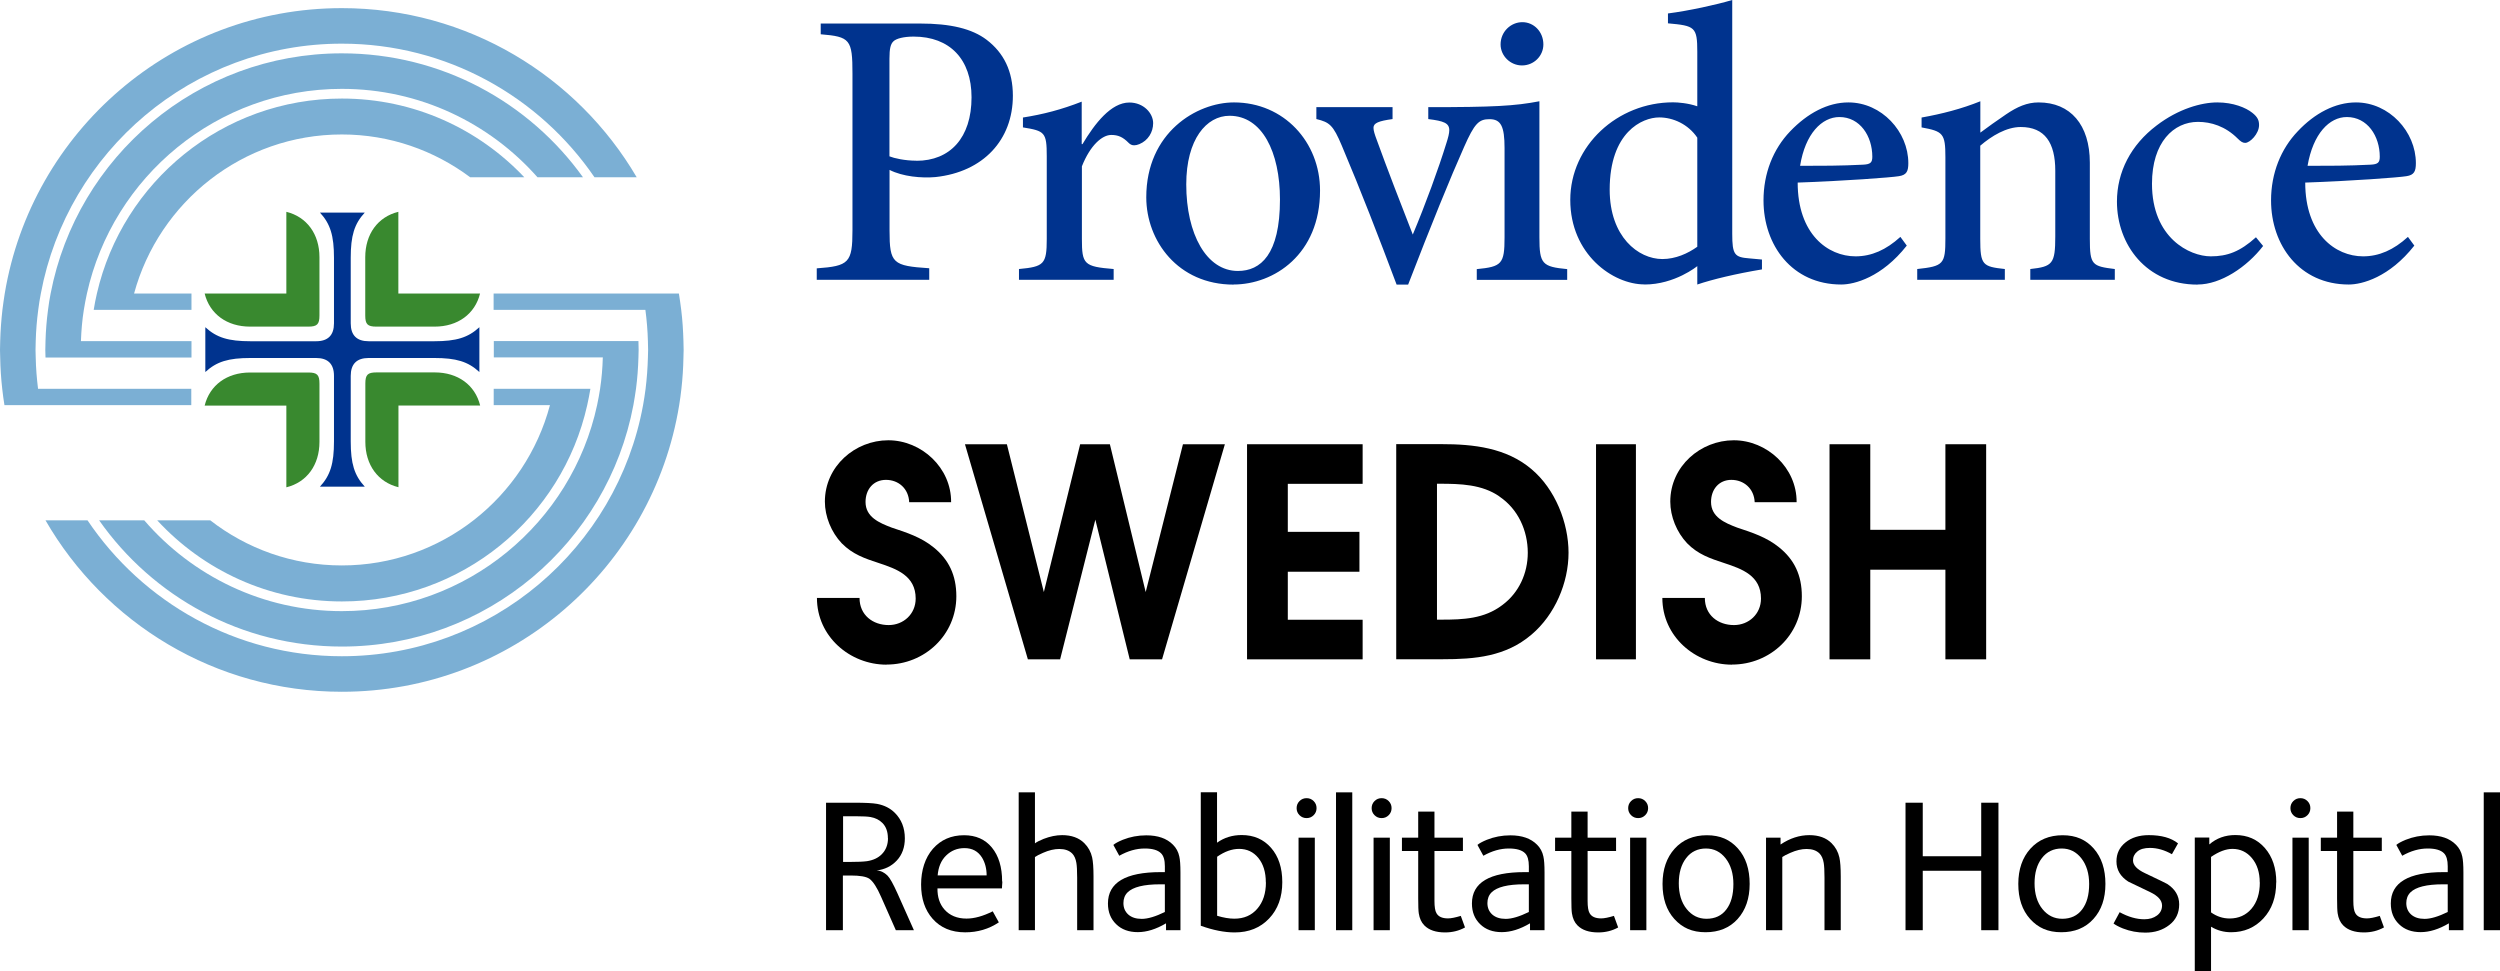
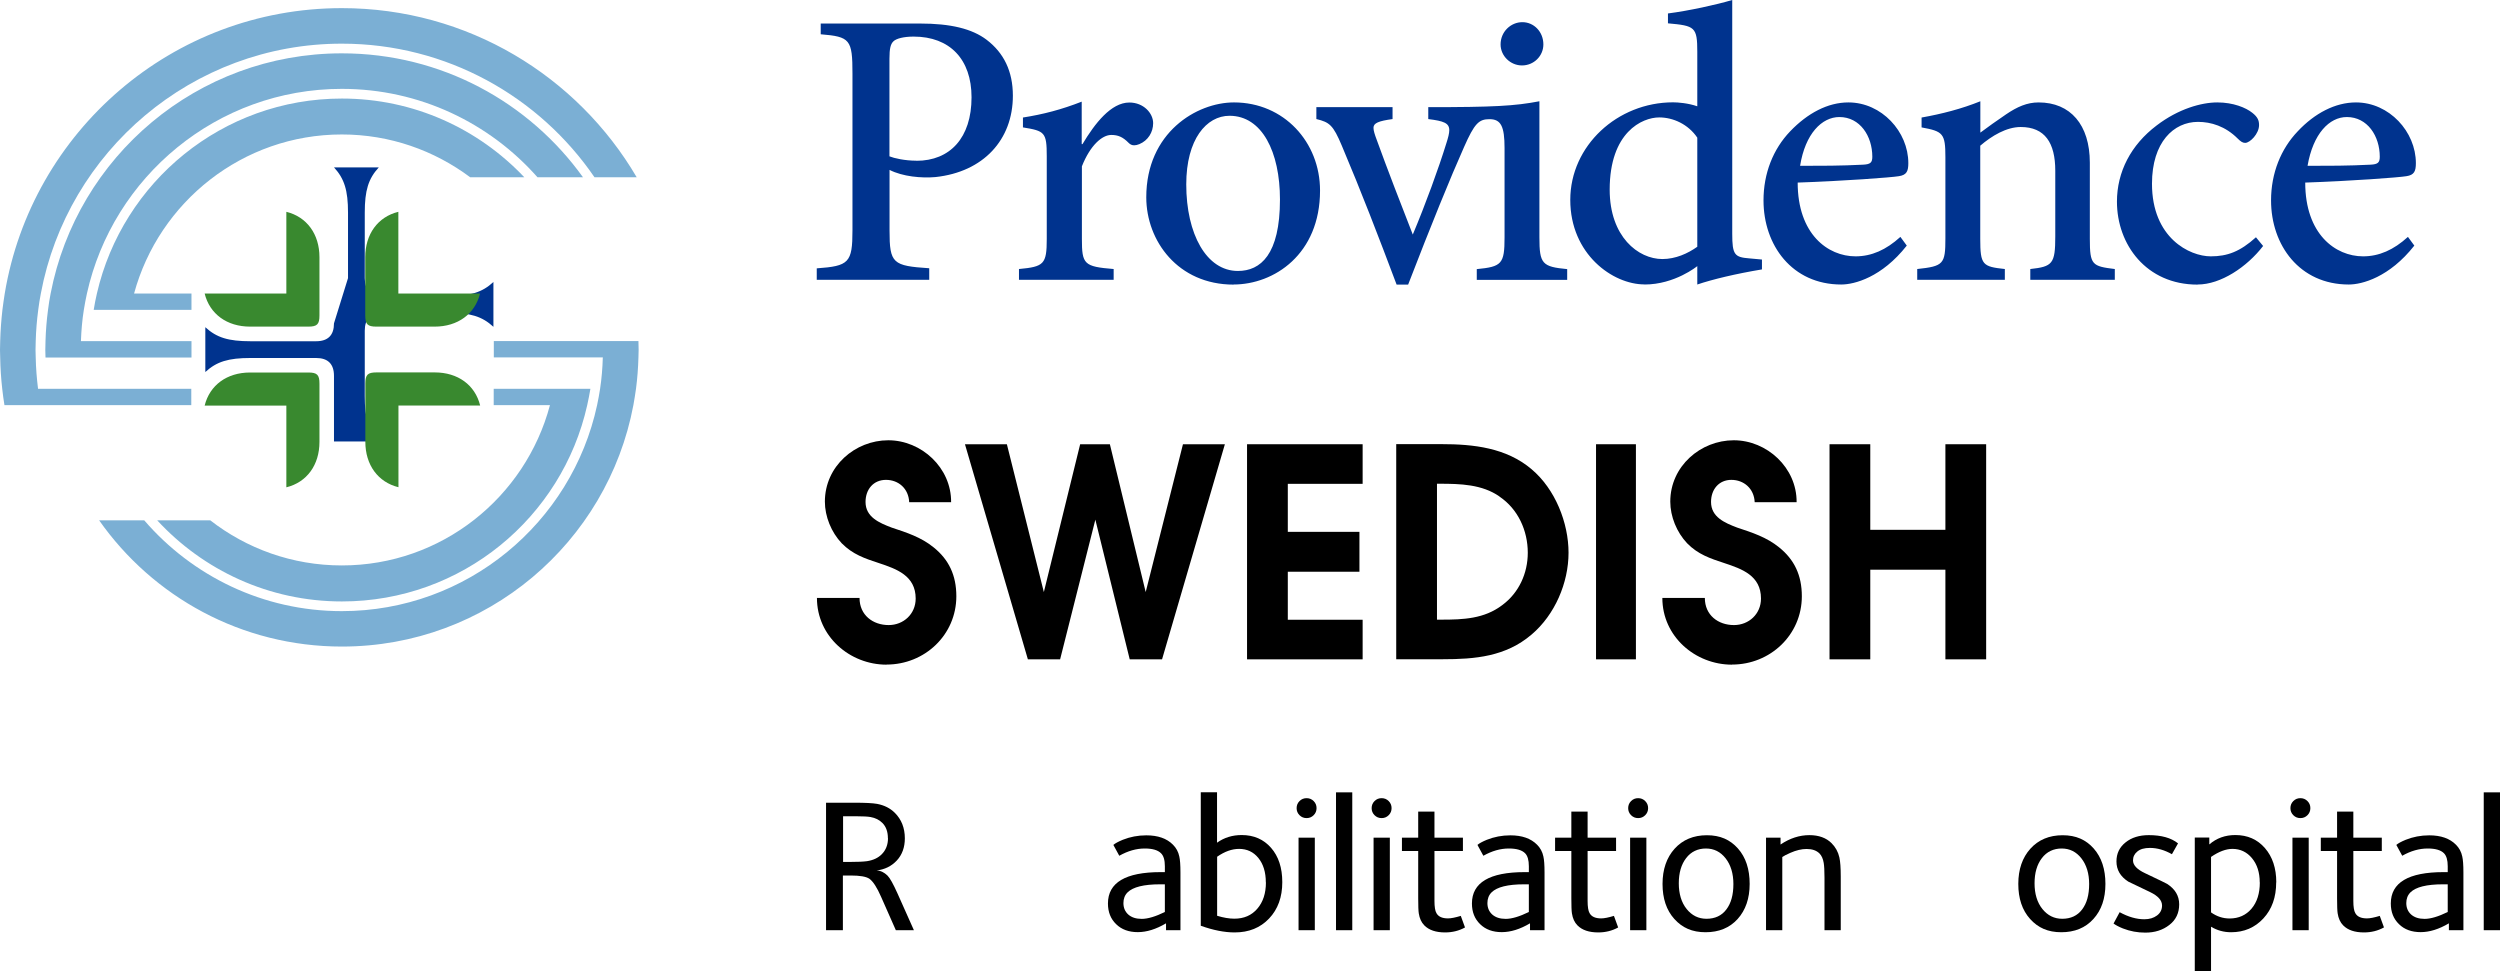
<svg xmlns="http://www.w3.org/2000/svg" id="Layer_2" data-name="Layer 2" viewBox="0 0 258.25 100.31">
  <defs>
    <style> .cls-1 { fill-rule: evenodd; } .cls-2 { fill: #7bafd4; } .cls-3 { fill: #39892f; } .cls-4 { fill: #00338e; } </style>
  </defs>
  <g id="Artwork">
    <g id="clr_rgb">
      <g id="Entity">
        <path d="M94.4,96.09h-1.86l-1.52-3.44c-.43-.99-.84-1.61-1.22-1.88-.34-.22-.97-.33-1.9-.33h-.83v5.65h-1.74v-13.17h2.92c1.12,0,1.9.04,2.35.12.75.14,1.36.45,1.84.93.68.68,1.03,1.56,1.03,2.63,0,.93-.28,1.7-.83,2.29-.55.59-1.25.93-2.09,1.03.41.01.78.19,1.13.53.25.25.59.86,1.03,1.84l1.7,3.81ZM91.72,86.59c0-.67-.19-1.2-.57-1.58-.32-.32-.72-.52-1.22-.61-.28-.05-.77-.08-1.48-.08h-1.36v4.72h.61c.88,0,1.5-.03,1.86-.08.65-.1,1.15-.34,1.52-.71.43-.43.65-.99.65-1.66Z" />
-         <path d="M103.54,91.05c0,.07,0,.19-.02.37s-.02.29-.02.35h-6.66c-.01.88.22,1.61.71,2.17.55.63,1.32.95,2.29.95.8,0,1.71-.25,2.71-.75l.63,1.14c-1.03.69-2.19,1.03-3.48,1.03-1.42,0-2.54-.47-3.36-1.4-.79-.89-1.19-2.07-1.19-3.54s.41-2.76,1.22-3.69c.82-.93,1.89-1.4,3.22-1.4,1.21,0,2.17.42,2.87,1.27.7.85,1.06,2.02,1.06,3.51ZM101.92,90.44c0-.71-.16-1.32-.47-1.84-.41-.66-1.01-.99-1.82-.99-.75,0-1.38.26-1.9.77s-.8,1.2-.87,2.05h5.06Z" />
-         <path d="M112.95,96.09h-1.68v-5.43c0-.72-.03-1.23-.08-1.52-.07-.42-.21-.74-.43-.97-.32-.32-.76-.47-1.34-.47-.51,0-1.07.13-1.68.4-.4.17-.67.32-.83.43v7.56h-1.68v-14.24h1.68v5.27c.16-.13.45-.28.89-.46.67-.26,1.31-.39,1.92-.39.97,0,1.74.28,2.29.83.41.41.68.9.81,1.48.09.41.14,1.06.14,1.96v5.55Z" />
        <path d="M121.95,96.09h-1.5v-.71c-1.03.61-2,.91-2.92.91s-1.67-.27-2.23-.82c-.57-.55-.85-1.26-.85-2.14,0-2.16,1.82-3.24,5.45-3.24h.43v-.61c0-.63-.13-1.08-.4-1.34-.33-.33-.89-.49-1.68-.49-.87,0-1.74.25-2.63.75l-.61-1.12c.18-.16.51-.34.97-.53.75-.3,1.56-.46,2.43-.46,1.2,0,2.12.32,2.76.97.33.33.55.73.65,1.21.08.34.12.89.12,1.64v6ZM120.33,94.21v-2.86h-.49c-1.69,0-2.8.28-3.36.83-.29.29-.43.66-.43,1.11,0,.49.17.88.5,1.18.34.3.8.45,1.39.45.63,0,1.43-.24,2.39-.71Z" />
        <path d="M132.46,91.13c0,1.54-.45,2.79-1.36,3.75s-2.09,1.44-3.56,1.44c-1.05,0-2.22-.23-3.5-.69v-13.79h1.68v5.21c.74-.53,1.59-.79,2.55-.79,1.25,0,2.26.44,3.03,1.32.77.88,1.16,2.06,1.16,3.54ZM130.76,91.15c0-1.05-.26-1.89-.77-2.52s-1.18-.94-1.99-.94c-.74,0-1.49.27-2.27.81v6.1c.66.2,1.25.3,1.78.3.99,0,1.78-.34,2.37-1.03.59-.68.89-1.59.89-2.72Z" />
        <path d="M136,83.48c0,.29-.1.53-.3.73-.2.2-.44.3-.73.3s-.53-.1-.73-.3c-.2-.2-.3-.44-.3-.73s.1-.53.3-.73c.2-.2.44-.3.73-.3s.53.1.73.3c.2.2.3.44.3.73ZM135.82,96.09h-1.68v-9.56h1.68v9.56Z" />
        <path d="M139.69,96.09h-1.68v-14.24h1.68v14.24Z" />
        <path d="M143.75,83.48c0,.29-.1.53-.3.73-.2.2-.44.3-.73.3s-.53-.1-.73-.3c-.2-.2-.3-.44-.3-.73s.1-.53.3-.73c.2-.2.44-.3.73-.3s.53.1.73.3c.2.2.3.44.3.73ZM143.57,96.09h-1.68v-9.56h1.68v9.56Z" />
        <path d="M151.33,95.81c-.62.34-1.3.51-2.05.51-.95,0-1.67-.24-2.15-.73-.3-.3-.49-.72-.57-1.24-.04-.24-.06-.76-.06-1.56v-4.88h-1.68v-1.38h1.68v-2.69h1.68v2.69h2.94v1.38h-2.94v5.15c0,.62.07,1.04.2,1.26.2.37.6.55,1.2.55.32,0,.76-.09,1.32-.26l.43,1.18Z" />
        <path d="M159.55,96.09h-1.5v-.71c-1.03.61-2,.91-2.92.91s-1.67-.27-2.23-.82c-.57-.55-.85-1.26-.85-2.14,0-2.16,1.82-3.24,5.45-3.24h.43v-.61c0-.63-.13-1.08-.39-1.34-.33-.33-.89-.49-1.68-.49-.87,0-1.74.25-2.63.75l-.61-1.12c.18-.16.51-.34.97-.53.75-.3,1.56-.46,2.43-.46,1.2,0,2.12.32,2.76.97.33.33.55.73.65,1.21.08.34.12.89.12,1.64v6ZM157.93,94.21v-2.86h-.49c-1.69,0-2.8.28-3.36.83-.29.29-.43.66-.43,1.11,0,.49.17.88.5,1.18.34.3.8.45,1.39.45.63,0,1.43-.24,2.39-.71Z" />
        <path d="M167.15,95.81c-.62.34-1.3.51-2.05.51-.95,0-1.67-.24-2.15-.73-.3-.3-.49-.72-.57-1.24-.04-.24-.06-.76-.06-1.56v-4.88h-1.68v-1.38h1.68v-2.69h1.68v2.69h2.94v1.38h-2.94v5.15c0,.62.07,1.04.2,1.26.2.37.6.55,1.2.55.32,0,.76-.09,1.32-.26l.43,1.18Z" />
        <path d="M170.25,83.48c0,.29-.1.53-.3.73-.2.2-.44.3-.73.3s-.53-.1-.73-.3c-.2-.2-.3-.44-.3-.73s.1-.53.3-.73c.2-.2.44-.3.73-.3s.53.1.73.3.3.44.3.73ZM170.07,96.09h-1.68v-9.56h1.68v9.56Z" />
        <path d="M180.74,91.31c0,1.5-.42,2.71-1.24,3.62-.83.92-1.94,1.37-3.32,1.37s-2.4-.46-3.22-1.37c-.82-.91-1.22-2.12-1.22-3.62s.42-2.72,1.25-3.64,1.95-1.39,3.33-1.39,2.4.46,3.21,1.37,1.21,2.14,1.21,3.66ZM179.06,91.33c0-1.09-.27-1.98-.8-2.66-.53-.68-1.21-1.02-2.04-1.02s-1.54.33-2.04.99c-.51.66-.76,1.53-.76,2.61s.27,1.98.81,2.65c.54.67,1.22,1.01,2.05,1.01.88,0,1.57-.32,2.05-.96.49-.64.73-1.51.73-2.62Z" />
        <path d="M190.15,96.09h-1.68v-5.43c0-.72-.03-1.23-.08-1.52-.07-.42-.21-.74-.43-.97-.32-.32-.76-.47-1.34-.47-.51,0-1.07.13-1.68.4-.4.17-.67.32-.83.43v7.56h-1.68v-9.56h1.5v.71c.96-.65,1.96-.97,2.98-.97.97,0,1.74.28,2.29.83.41.41.68.9.81,1.48.09.41.14,1.06.14,1.96v5.55Z" />
-         <path d="M206.44,96.09h-1.78v-6.14h-6.04v6.14h-1.78v-13.17h1.78v5.53h6.04v-5.53h1.78v13.17Z" />
        <path d="M217.49,91.31c0,1.5-.41,2.71-1.24,3.62-.83.92-1.94,1.37-3.32,1.37s-2.4-.46-3.22-1.37c-.82-.91-1.22-2.12-1.22-3.62s.42-2.72,1.25-3.64,1.95-1.39,3.33-1.39,2.4.46,3.21,1.37c.81.92,1.21,2.14,1.21,3.66ZM215.81,91.33c0-1.09-.27-1.98-.8-2.66-.53-.68-1.21-1.02-2.04-1.02s-1.54.33-2.04.99c-.51.66-.76,1.53-.76,2.61s.27,1.98.81,2.65c.54.67,1.22,1.01,2.05,1.01.88,0,1.57-.32,2.05-.96.49-.64.73-1.51.73-2.62Z" />
        <path d="M225.11,93.42c0,.89-.34,1.61-1.02,2.13-.68.53-1.5.79-2.48.79-.8,0-1.57-.14-2.31-.43-.45-.18-.77-.36-.97-.51l.63-1.17c.9.49,1.74.73,2.55.73.53,0,.96-.13,1.31-.39s.52-.61.52-1.03c0-.53-.41-.99-1.22-1.38-.75-.36-1.51-.72-2.27-1.09-.82-.53-1.22-1.22-1.22-2.09,0-.8.31-1.46.94-1.96.62-.5,1.42-.75,2.4-.75,1.3,0,2.31.28,3.02.85l-.63,1.12c-.76-.43-1.52-.65-2.27-.65-.57,0-1,.12-1.3.37-.3.24-.45.55-.45.92,0,.49.41.93,1.24,1.32,1.47.7,2.24,1.07,2.29,1.11.83.54,1.24,1.24,1.24,2.11Z" />
        <path d="M235.13,91.15c0,1.53-.44,2.77-1.32,3.72s-1.99,1.43-3.34,1.43c-.75,0-1.44-.19-2.07-.57v4.58h-1.68v-13.79h1.5v.71c.75-.65,1.65-.97,2.69-.97,1.26,0,2.28.45,3.06,1.35.78.9,1.17,2.08,1.17,3.53ZM233.43,91.15c0-1.03-.27-1.86-.8-2.5-.53-.64-1.21-.96-2.02-.96-.67,0-1.41.28-2.21.83v5.73c.59.42,1.23.63,1.92.63.93,0,1.69-.34,2.26-1.01.57-.67.86-1.58.86-2.72Z" />
        <path d="M238.66,83.48c0,.29-.1.53-.3.73-.2.2-.44.3-.73.3s-.53-.1-.73-.3c-.2-.2-.3-.44-.3-.73s.1-.53.3-.73c.2-.2.44-.3.73-.3s.53.1.73.3.3.44.3.73ZM238.49,96.09h-1.68v-9.56h1.68v9.56Z" />
        <path d="M246.25,95.81c-.62.34-1.3.51-2.05.51-.95,0-1.67-.24-2.15-.73-.3-.3-.49-.72-.57-1.24-.04-.24-.06-.76-.06-1.56v-4.88h-1.68v-1.38h1.68v-2.69h1.68v2.69h2.94v1.38h-2.94v5.15c0,.62.07,1.04.2,1.26.2.37.6.55,1.21.55.32,0,.76-.09,1.32-.26l.43,1.18Z" />
        <path d="M254.47,96.09h-1.5v-.71c-1.03.61-2,.91-2.92.91s-1.67-.27-2.23-.82c-.57-.55-.85-1.26-.85-2.14,0-2.16,1.82-3.24,5.45-3.24h.43v-.61c0-.63-.13-1.08-.39-1.34-.33-.33-.89-.49-1.68-.49-.87,0-1.75.25-2.63.75l-.61-1.12c.18-.16.51-.34.97-.53.75-.3,1.56-.46,2.43-.46,1.2,0,2.12.32,2.76.97.33.33.55.73.65,1.21.08.34.12.89.12,1.64v6ZM252.85,94.21v-2.86h-.49c-1.69,0-2.8.28-3.36.83-.29.29-.43.66-.43,1.11,0,.49.17.88.5,1.18.34.3.8.45,1.39.45.63,0,1.43-.24,2.39-.71Z" />
        <path d="M258.25,96.09h-1.68v-14.24h1.68v14.24Z" />
      </g>
      <g id="Swedish">
        <path d="M91.58,68.65c3.94,0,7.21-3.06,7.21-7.06,0-2.17-.78-3.79-2.35-5.05-1.29-1.05-2.79-1.53-4.33-2.04-1.29-.49-2.7-1.09-2.7-2.65,0-1.29.81-2.28,2.11-2.28s2.34.9,2.4,2.31h4.33c.03-3.57-3.07-6.4-6.49-6.4s-6.55,2.67-6.55,6.34c0,1.53.66,3.16,1.74,4.3,1.12,1.14,2.38,1.57,3.85,2.05,1.8.6,3.79,1.29,3.79,3.66,0,1.6-1.26,2.74-2.79,2.74-1.62,0-3.01-1.02-3.01-2.8h-4.4c0,3.98,3.4,6.89,7.19,6.89h0Z" />
        <polygon points="120.04 68.11 126.53 45.89 122.2 45.89 118.35 61.16 114.65 45.89 111.58 45.89 107.83 61.16 104.01 45.89 99.68 45.89 106.18 68.11 109.51 68.11 113.15 53.68 116.7 68.11 120.04 68.11 120.04 68.11" />
        <polygon points="128.82 68.11 140.76 68.11 140.76 64.02 133.03 64.02 133.03 59.06 140.43 59.06 140.43 54.94 133.03 54.94 133.03 49.98 140.76 49.98 140.76 45.89 128.82 45.89 128.82 68.11 128.82 68.11" />
        <path class="cls-1" d="M158.21,65.55c2.41-2.04,3.82-5.35,3.82-8.45s-1.38-6.58-3.82-8.63c-2.61-2.22-6.01-2.59-9.29-2.59h-4.69v22.22h4.78c3.37,0,6.53-.27,9.2-2.55h0ZM154.9,51.3c1.92,1.29,2.92,3.52,2.92,5.8,0,2.14-.93,4.15-2.64,5.41-1.86,1.41-4,1.5-6.29,1.5h-.45v-14.04h.24c2.17,0,4.42.06,6.22,1.32h0Z" />
        <polygon points="164.87 68.11 168.99 68.11 168.99 45.89 164.87 45.89 164.87 68.11 164.87 68.11" />
        <path d="M178.92,68.65c3.94,0,7.21-3.06,7.21-7.06,0-2.17-.78-3.79-2.35-5.05-1.29-1.05-2.79-1.53-4.33-2.04-1.29-.49-2.7-1.09-2.7-2.65,0-1.29.81-2.28,2.1-2.28s2.35.9,2.41,2.31h4.33c.03-3.57-3.07-6.4-6.49-6.4s-6.56,2.67-6.56,6.34c0,1.53.66,3.16,1.74,4.3,1.11,1.14,2.38,1.57,3.85,2.05,1.81.6,3.78,1.29,3.78,3.66,0,1.6-1.26,2.74-2.79,2.74-1.63,0-3.01-1.02-3.01-2.8h-4.39c0,3.98,3.4,6.89,7.19,6.89h0Z" />
        <polygon points="200.96 68.11 205.17 68.11 205.17 45.89 200.96 45.89 200.96 54.73 193.2 54.73 193.2 45.89 188.99 45.89 188.99 68.11 193.2 68.11 193.2 58.85 200.96 58.85 200.96 68.11 200.96 68.11" />
      </g>
      <path id="Providence" class="cls-4" d="M135.99,12.3c1.35.33,1.72.61,2.62,2.75,2.01,4.75,3.81,9.43,5.66,14.35h1.19c2.34-6.07,4.39-11.11,5.78-14.22,1.07-2.42,1.52-2.87,2.62-2.87,1.19,0,1.56.74,1.56,2.99v9.22c0,2.75-.29,3.03-2.87,3.28v1.11h9.34v-1.11c-2.58-.25-2.87-.53-2.87-3.28v-14.06c-2.54.49-4.75.61-11.48.61v1.23c1.6.2,2.17.41,2.17,1.15,0,.33-.12.78-.29,1.31-.82,2.66-2.17,6.35-3.48,9.47-1.11-2.83-2.71-6.97-3.73-9.8-.2-.53-.33-.94-.33-1.23,0-.49.53-.7,1.97-.9v-1.23h-7.87v1.23ZM238.37,17.13c.57-3.32,2.25-5.04,4.06-5.04,2.13,0,3.4,1.97,3.4,4.1,0,.61-.2.78-.94.82-2.25.12-4.39.12-6.52.12ZM242.64,29.39c1.35,0,4.18-.74,6.76-4.02l-.66-.9c-1.48,1.35-2.99,2.01-4.63,2.01-2.87,0-5.98-2.3-5.98-7.62,4.71-.16,9.71-.53,10.45-.66.82-.12.98-.53.98-1.35,0-3.24-2.75-6.27-6.19-6.27-2.13,0-4.26,1.11-6.02,2.99-1.72,1.8-2.75,4.3-2.75,7.13,0,4.63,2.95,8.69,8.03,8.69ZM227.02,29.39c2.38,0,5.08-1.8,6.76-3.98l-.74-.9c-1.64,1.48-2.95,1.97-4.67,1.97-2.17,0-6.07-1.89-6.07-7.5,0-4.3,2.25-6.39,4.75-6.39,1.35,0,2.83.45,4.1,1.72.33.33.53.45.78.45.49,0,1.43-.94,1.43-1.84,0-.45-.12-.82-.7-1.27-.66-.53-1.97-1.07-3.61-1.07s-4.02.66-6.27,2.38c-2.66,2.01-4.1,4.8-4.1,7.87,0,4.43,3.03,8.57,8.32,8.57ZM198.04,28.9h9.06v-1.11c-2.3-.25-2.54-.41-2.54-3.11v-9.63c1.19-1.02,2.71-1.93,4.18-1.93,2.5,0,3.57,1.64,3.57,4.51v6.8c0,2.83-.29,3.11-2.58,3.36v1.11h8.73v-1.11c-2.34-.29-2.58-.41-2.58-3.11v-7.87c0-3.93-2.01-6.23-5.29-6.23-1.19,0-2.21.45-3.36,1.23-1.02.7-1.84,1.27-2.66,1.89v-3.24c-1.93.78-3.98,1.31-6.07,1.68v1.02c2.21.41,2.46.61,2.46,3.07v8.4c0,2.66-.2,2.87-2.91,3.16v1.11ZM185.95,17.13c.53-3.32,2.25-5.04,4.06-5.04,2.13,0,3.4,1.97,3.4,4.1,0,.61-.2.78-.94.82-2.25.12-4.39.12-6.52.12ZM190.21,29.39c1.35,0,4.18-.74,6.76-4.02l-.66-.9c-1.48,1.35-2.99,2.01-4.63,2.01-2.87,0-5.98-2.3-5.98-7.62,4.71-.16,9.71-.53,10.45-.66.82-.12.98-.53.98-1.35,0-3.24-2.75-6.27-6.19-6.27-2.13,0-4.22,1.11-6.02,2.99-1.76,1.84-2.75,4.34-2.75,7.13,0,4.63,2.95,8.69,8.03,8.69ZM157.22,6.76c1.23,0,2.21-.98,2.21-2.17,0-1.31-.98-2.3-2.17-2.3s-2.25.98-2.25,2.3c0,1.19,1.02,2.17,2.21,2.17ZM171.73,26.76c-2.5,0-5.45-2.3-5.45-7.17,0-5.94,3.36-7.46,5.12-7.46,1.43,0,2.99.7,3.93,2.09v11.27c-.98.7-2.25,1.27-3.61,1.27ZM127.87,27.99c-3.24,0-5.33-3.81-5.33-8.94,0-4.67,2.09-7.09,4.47-7.09,3.36,0,5.21,3.73,5.21,8.65,0,5.7-2.01,7.38-4.34,7.38ZM127.42,29.39c4.18,0,8.94-3.11,8.94-9.71,0-5-3.73-9.1-8.89-9.1-3.85,0-9.06,3.11-9.06,9.8,0,4.51,3.28,9.02,9.02,9.02ZM105.29,28.9h9.75v-1.11c-3.07-.25-3.28-.49-3.28-3.11v-7.5c.86-2.17,2.09-3.24,3.03-3.24.7,0,1.19.2,1.8.82.16.16.33.25.57.25.16,0,.33-.04.53-.12.9-.37,1.43-1.23,1.43-2.17,0-1.02-.98-2.13-2.46-2.13-1.89,0-3.57,2.17-4.84,4.3h-.08v-4.39c-2.09.82-3.98,1.31-6.07,1.64v1.02c2.25.37,2.46.49,2.46,2.99v8.53c0,2.62-.29,2.87-2.87,3.11v1.11ZM94.67,16.6c-1.19,0-2.3-.25-2.79-.45V6.07c0-1.07.12-1.52.41-1.8.29-.29,1.07-.49,2.09-.49,3.73,0,5.98,2.34,5.98,6.27,0,4.18-2.21,6.56-5.7,6.56ZM84.39,28.9h11.6v-1.19c-3.77-.25-4.1-.49-4.1-3.89,0,0,0-5.98,0-6.27,1.35.69,3.3.87,4.75.74,4.94-.53,7.99-3.85,7.99-8.4,0-2.54-.94-4.43-2.71-5.78-1.52-1.15-3.73-1.68-6.89-1.68h-10.25v1.11c3.03.25,3.28.53,3.28,4.06v16.19c0,3.36-.37,3.69-3.69,3.93v1.19ZM169.88,29.39c3.14,0,5.45-1.9,5.45-1.9v1.9c1.56-.53,3.98-1.11,6.68-1.56v-1.02l-1.31-.12c-1.52-.12-1.76-.37-1.76-2.54V0c-1.64.49-4.47,1.11-6.64,1.39v1.02c2.79.25,3.03.37,3.03,2.95v5.62c-.94-.33-2.01-.41-2.5-.41-5.74,0-10.62,4.47-10.62,10.08s4.39,8.73,7.66,8.73Z" />
      <g id="SWE">
        <g id="Cross">
-           <path class="cls-4" d="M34.5,33.4c0,1.23-.62,1.85-1.85,1.85h-6.77c-2.28,0-3.5-.37-4.67-1.45v4.63c1.17-1.08,2.39-1.45,4.67-1.45h6.77c1.23,0,1.85.62,1.85,1.85v6.77c0,2.28-.37,3.5-1.45,4.67h4.63c-1.08-1.17-1.45-2.39-1.45-4.67v-6.77c0-1.23.62-1.85,1.85-1.85h6.77c2.28,0,3.5.37,4.67,1.45v-4.63c-1.17,1.08-2.39,1.45-4.67,1.45h-6.77c-1.23,0-1.85-.62-1.85-1.85v-6.77c0-2.28.37-3.5,1.45-4.67h-4.63c1.08,1.17,1.45,2.39,1.45,4.67v6.77Z" />
+           <path class="cls-4" d="M34.5,33.4c0,1.23-.62,1.85-1.85,1.85h-6.77c-2.28,0-3.5-.37-4.67-1.45v4.63c1.17-1.08,2.39-1.45,4.67-1.45h6.77c1.23,0,1.85.62,1.85,1.85v6.77h4.63c-1.08-1.17-1.45-2.39-1.45-4.67v-6.77c0-1.23.62-1.85,1.85-1.85h6.77c2.28,0,3.5.37,4.67,1.45v-4.63c-1.17,1.08-2.39,1.45-4.67,1.45h-6.77c-1.23,0-1.85-.62-1.85-1.85v-6.77c0-2.28.37-3.5,1.45-4.67h-4.63c1.08,1.17,1.45,2.39,1.45,4.67v6.77Z" />
          <g>
            <path class="cls-3" d="M44.91,38.47h-6.02c-.91,0-1.15.24-1.15,1.15v6.02c0,2.39,1.31,4.17,3.42,4.69v-8.44h8.44c-.52-2.12-2.3-3.42-4.69-3.42Z" />
            <path class="cls-3" d="M38.88,33.74h6.02c2.39,0,4.17-1.31,4.69-3.42h-8.44v-8.44c-2.12.52-3.42,2.31-3.42,4.69v6.02c0,.91.24,1.15,1.15,1.15Z" />
            <path class="cls-3" d="M25.83,33.74h6.02c.91,0,1.15-.24,1.15-1.15v-6.02c0-2.39-1.31-4.17-3.42-4.69v8.44h-8.44c.52,2.12,2.31,3.42,4.69,3.42Z" />
            <path class="cls-3" d="M29.58,50.34c2.12-.52,3.42-2.31,3.42-4.69v-6.02c0-.91-.24-1.15-1.15-1.15h-6.02c-2.39,0-4.17,1.31-4.69,3.42h8.44v8.44Z" />
          </g>
        </g>
        <g id="Swedish-2" data-name="Swedish">
          <path class="cls-2" d="M8.36,35.24c.04-1.09.13-2.18.3-3.23.09-.57.2-1.13.32-1.69,2.68-12.08,13.46-21.14,26.33-21.14,8.04,0,15.26,3.53,20.21,9.13h4.7c-5.56-7.75-14.64-12.8-24.91-12.8-14.93,0-27.36,10.68-30.08,24.81-.11.56-.2,1.12-.27,1.69-.14,1.06-.23,2.14-.26,3.23,0,.3-.02.61-.02.91,0,.26.01.52.02.78h15.08v-1.69h-11.4Z" />
          <path class="cls-2" d="M62.27,36.93c-.03,1.09-.12,2.17-.28,3.23-.09.57-.19,1.13-.31,1.69-2.62,12.15-13.45,21.28-26.37,21.28-8.15,0-15.46-3.64-20.41-9.38h-4.66c5.54,7.89,14.7,13.04,25.08,13.04,14.98,0,27.44-10.75,30.11-24.95.1-.56.19-1.12.27-1.69.14-1.06.22-2.14.25-3.23,0-.26.02-.52.02-.78,0-.31-.01-.61-.02-.91h-14.94v1.69h11.27Z" />
          <path class="cls-2" d="M56.81,41.85c-2.53,9.52-11.19,16.56-21.5,16.56-5.12,0-9.83-1.74-13.59-4.66h-5.48c4.74,5.14,11.53,8.38,19.08,8.38,12.39,0,22.75-8.67,25.34-20.28.12-.56.24-1.12.33-1.69h-9.99v1.69h5.81Z" />
          <path class="cls-2" d="M3.93,40.16c-.13-1.06-.22-2.14-.24-3.23,0-.26-.02-.52-.02-.78,0-.31.01-.61.02-.91.03-1.09.12-2.17.26-3.23.07-.57.16-1.13.27-1.69C6.96,15.65,19.86,4.51,35.31,4.51c10.83,0,20.4,5.47,26.1,13.8h4.36C59.64,7.86,48.3.84,35.31.84,17.8.84,3.27,13.59.49,30.32c-.09.56-.17,1.12-.24,1.69-.12,1.06-.2,2.14-.23,3.23,0,.3-.02.61-.02.91,0,.26.01.52.02.78.02,1.09.09,2.17.21,3.23.06.57.14,1.13.23,1.69h19.3v-1.69H3.93Z" />
-           <path class="cls-2" d="M70.6,35.24c-.03-1.09-.1-2.17-.23-3.23-.07-.57-.15-1.13-.24-1.69h-19.14v1.69h15.68c.14,1.06.23,2.14.26,3.23,0,.3.02.61.02.91,0,.26-.01.52-.02.78-.03,1.09-.11,2.17-.24,3.23-.07.57-.16,1.13-.26,1.69-2.69,14.74-15.62,25.94-31.12,25.94-10.94,0-20.58-5.58-26.27-14.04h-4.34c6.1,10.58,17.52,17.71,30.61,17.71,17.56,0,32.12-12.82,34.85-29.61.09-.56.17-1.12.23-1.69.12-1.06.19-2.14.21-3.23,0-.26.02-.52.02-.78,0-.31-.02-.61-.02-.91Z" />
          <path class="cls-2" d="M13.85,30.32c2.57-9.45,11.21-16.43,21.46-16.43,4.97,0,9.55,1.65,13.26,4.42h5.59c-4.73-5-11.41-8.13-18.84-8.13-12.34,0-22.66,8.61-25.31,20.14-.13.56-.24,1.12-.33,1.69h10.1v-1.69h-5.91Z" />
        </g>
      </g>
    </g>
  </g>
</svg>